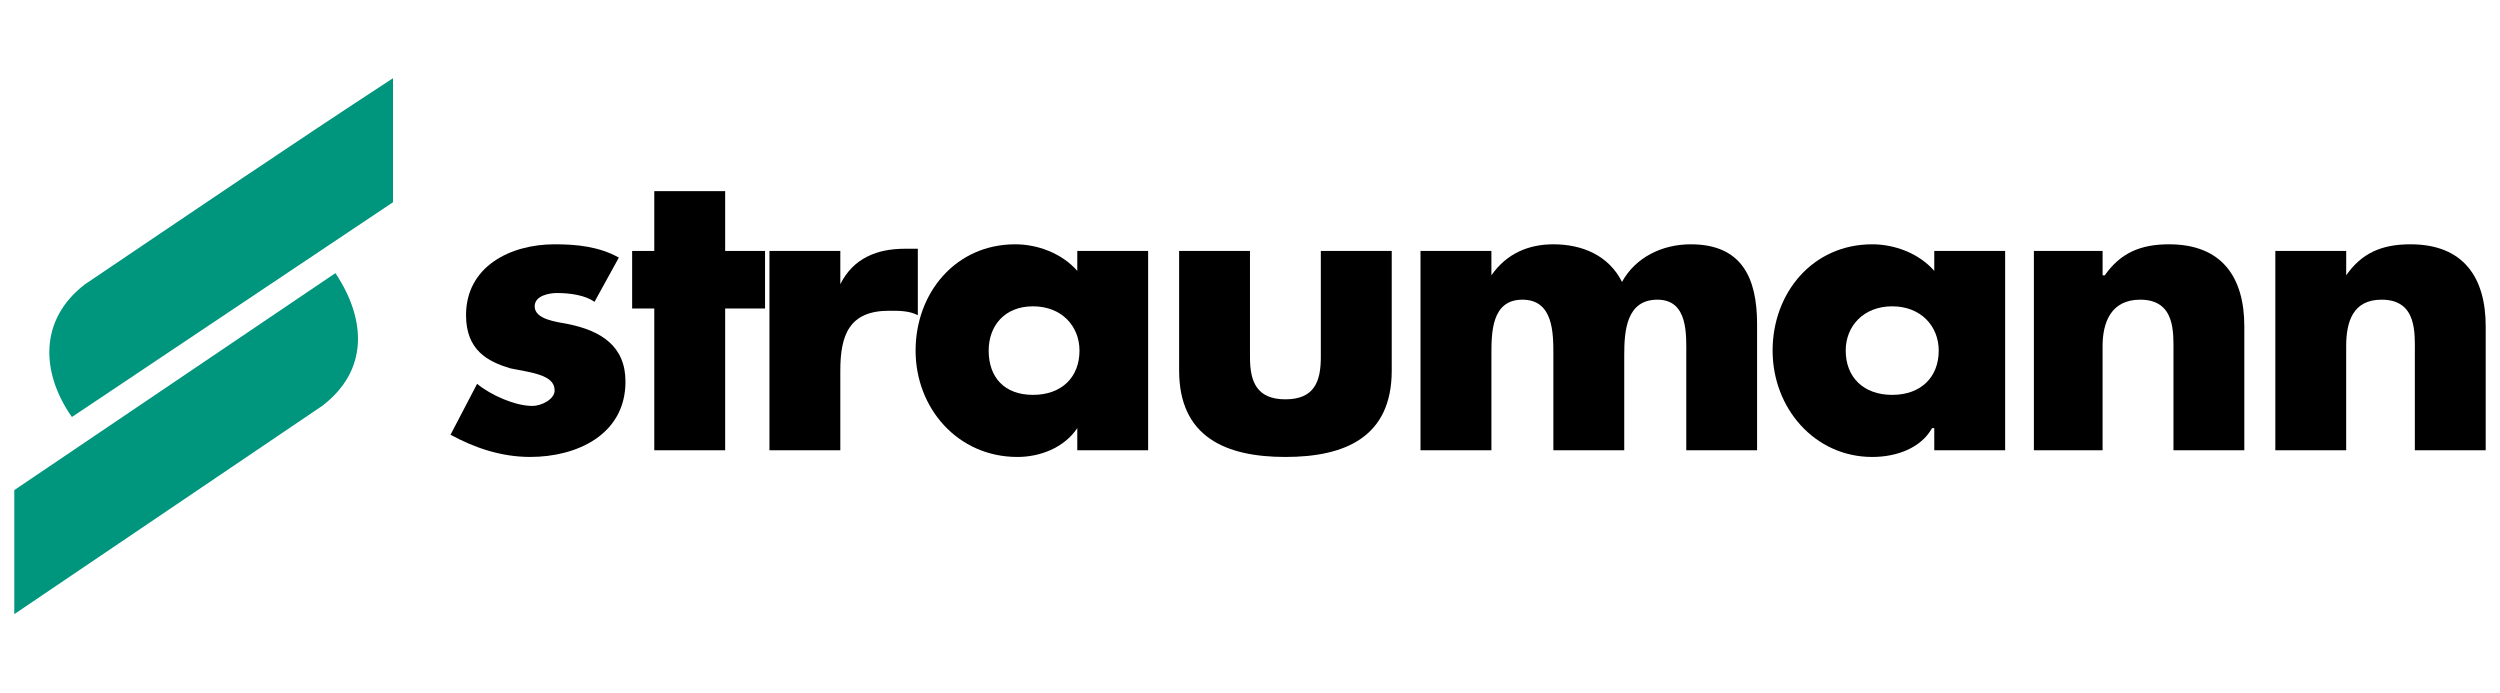
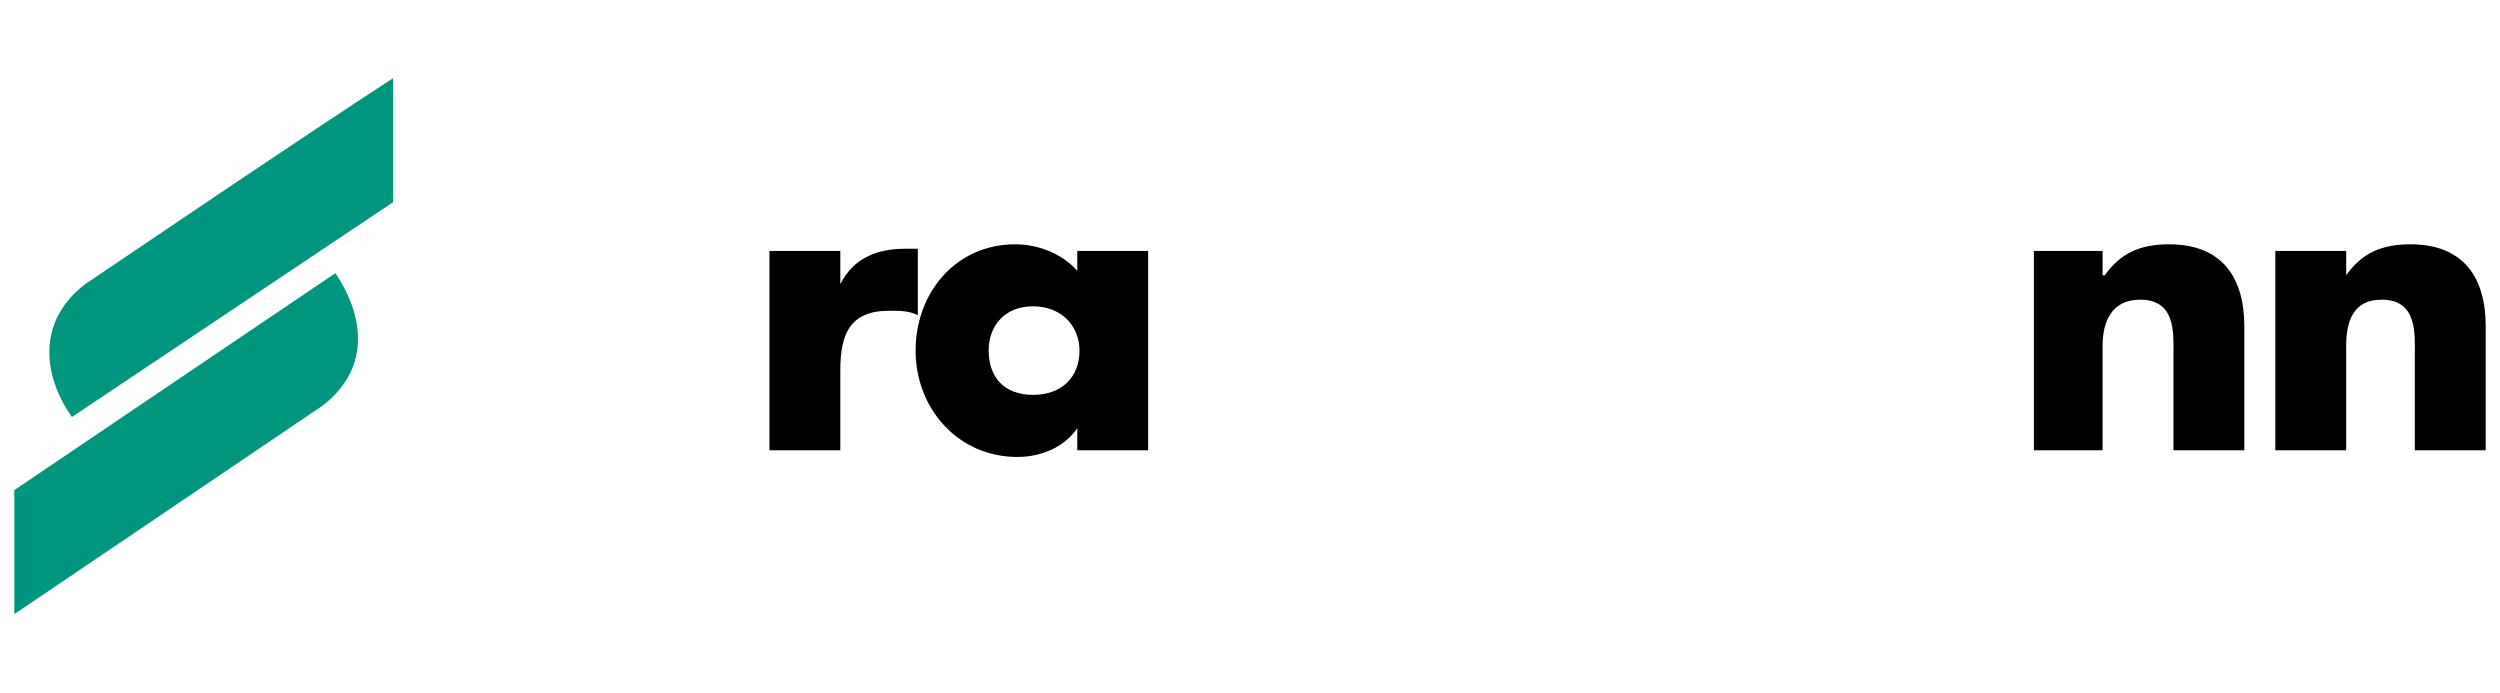
<svg xmlns="http://www.w3.org/2000/svg" version="1.1" id="Layer_1" x="0px" y="0px" width="575px" height="159.359px" viewBox="0 0 575 159.359" xml:space="preserve">
  <g>
    <path d="M539.621,57.717h-16.295v45.846h16.295V79.617c0-5.601,1.534-10.691,8.144-10.691c8.151,0,7.649,7.638,7.649,12.217v22.419   h16.295V75.037c0-11.201-5.097-18.848-17.313-18.848c-6.627,0-11.212,2.037-14.77,7.134l0,0v-5.606H539.621z" />
    <path d="M483.593,57.717h-15.801v45.846h15.801V79.617c0-5.601,2.037-10.691,8.655-10.691c8.156,0,7.649,7.638,7.649,12.217v22.419   h16.295V75.037c0-11.201-5.092-18.848-17.313-18.848c-6.627,0-11.203,2.037-14.778,7.134h-0.503v-5.606H483.593z" />
-     <path d="M435.21,70.454c6.613,0,10.696,4.579,10.696,10.183c0,6.11-4.083,10.184-10.696,10.184   c-6.622,0-10.696-4.073-10.696-10.184C424.506,75.032,428.588,70.454,435.21,70.454L435.21,70.454z M461.183,57.717h-16.3V62.3   c-3.563-4.074-9.166-6.111-14.267-6.111c-13.747,0-22.917,11.208-22.917,24.448c0,13.248,9.682,24.464,22.917,24.464   c5.608,0,11.203-2.05,13.756-6.635h0.511v5.097h16.3V57.717L461.183,57.717z" />
-     <path d="M343.025,57.717h-16.308v45.846h16.308V81.659c0-5.095,0-12.733,7.121-12.733c7.129,0,7.129,7.638,7.129,12.733v21.903   h16.3V81.659c0-5.602,0.511-12.733,7.636-12.733c7.134,0,6.631,8.148,6.631,12.733v21.903h16.287V74.528   c0-10.696-3.567-18.339-15.269-18.339c-6.631,0-12.741,3.056-15.797,8.655c-3.056-6.106-9.157-8.655-15.788-8.655   c-5.604,0-10.7,2.037-14.254,7.134l0,0v-5.606H343.025z" />
-     <path d="M271.2,57.717V85.23c0,15.272,10.705,19.87,24.452,19.87c13.756,0,24.447-4.594,24.447-19.87V57.717H303.79v24.445   c0,5.604-1.517,9.682-8.139,9.682s-8.156-4.078-8.156-9.682V57.717H271.2L271.2,57.717z" />
    <path d="M237.587,70.454c6.622,0,10.696,4.579,10.696,10.183c0,6.11-4.074,10.184-10.696,10.184s-10.193-4.073-10.193-10.184   C227.393,75.032,230.965,70.454,237.587,70.454L237.587,70.454z M264.071,57.717h-16.295V62.3   c-3.567-4.074-9.175-6.111-14.263-6.111c-13.756,0-22.926,11.208-22.926,24.448c0,13.248,9.682,24.464,23.429,24.464   c5.097,0,10.696-2.05,13.76-6.635l0,0v5.097h16.295V57.717L264.071,57.717z" />
    <path d="M193.273,57.717h-16.3v45.846h16.3V85.23c0-8.156,2.037-13.756,11.203-13.756c2.548,0,4.585,0,6.623,1.016V57.216h-3.056   c-6.115,0-11.723,2.033-14.77,8.143l0,0V57.717L193.273,57.717z" />
-     <polygon points="166.789,70.954 175.959,70.954 175.959,57.717 166.789,57.717 166.789,43.963 150.485,43.963 150.485,57.717    145.393,57.717 145.393,70.954 150.485,70.954 150.485,103.562 166.789,103.562  " />
-     <path d="M142.337,59.244c-4.581-2.544-9.673-3.056-14.77-3.056c-10.193,0-20.378,5.092-20.378,16.302   c0,8.146,5.097,10.694,10.185,12.228c5.097,1.019,10.193,1.525,10.193,5.088c0,2.037-3.056,3.559-5.097,3.559   c-4.074,0-9.673-2.545-12.733-5.084l-6.115,11.71c5.604,3.051,11.714,5.105,18.336,5.105c10.696,0,21.903-5.105,21.903-17.331   c0-8.148-5.608-11.708-13.24-13.238c-2.553-0.511-7.645-1.016-7.645-4.074c0-2.548,3.567-3.058,5.092-3.058   c3.056,0,6.623,0.514,8.659,2.041L142.337,59.244L142.337,59.244z" />
    <path fill="#00957D" d="M90.392,17.988C66.959,33.267,43.023,49.565,19.59,65.355c-10.696,8.157-10.18,20.382-3.055,30.558   l73.857-49.401V17.988L90.392,17.988z" />
    <path fill="#00957D" d="M3.29,141.25c23.429-15.789,47.373-32.079,70.797-47.885c10.705-8.135,10.185-19.854,3.06-30.55   L3.29,112.724V141.25L3.29,141.25z" />
  </g>
</svg>